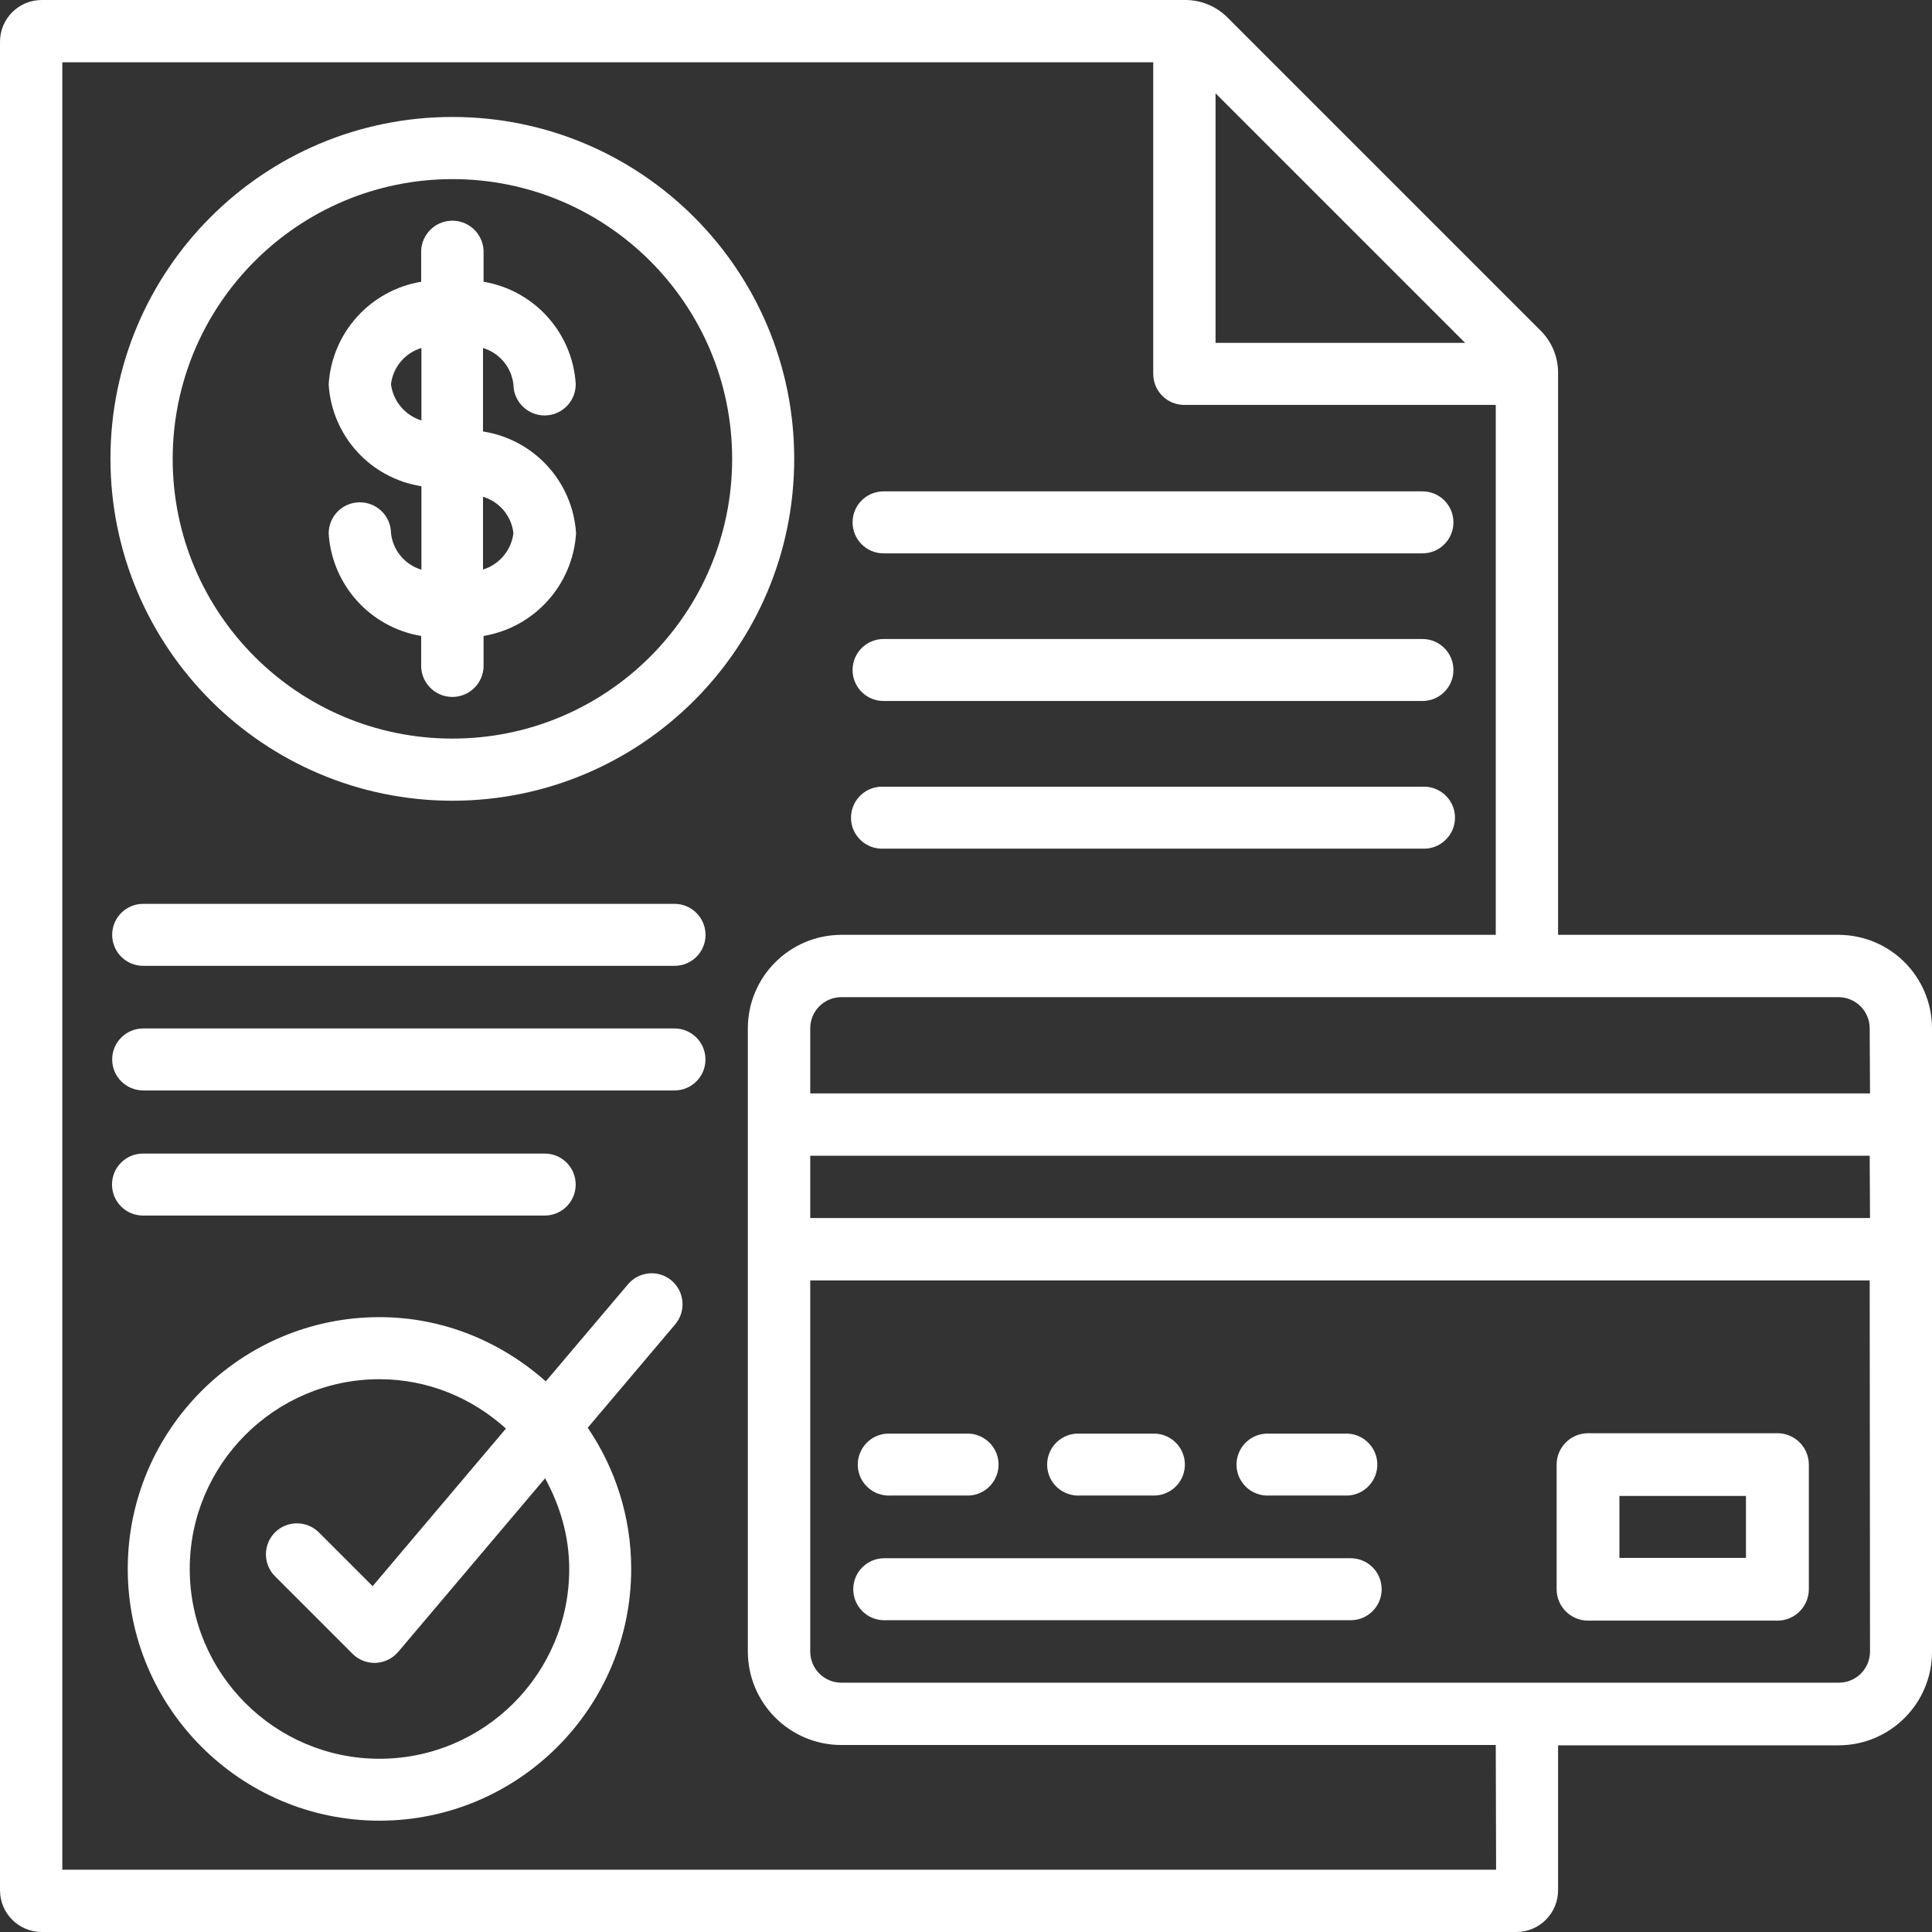
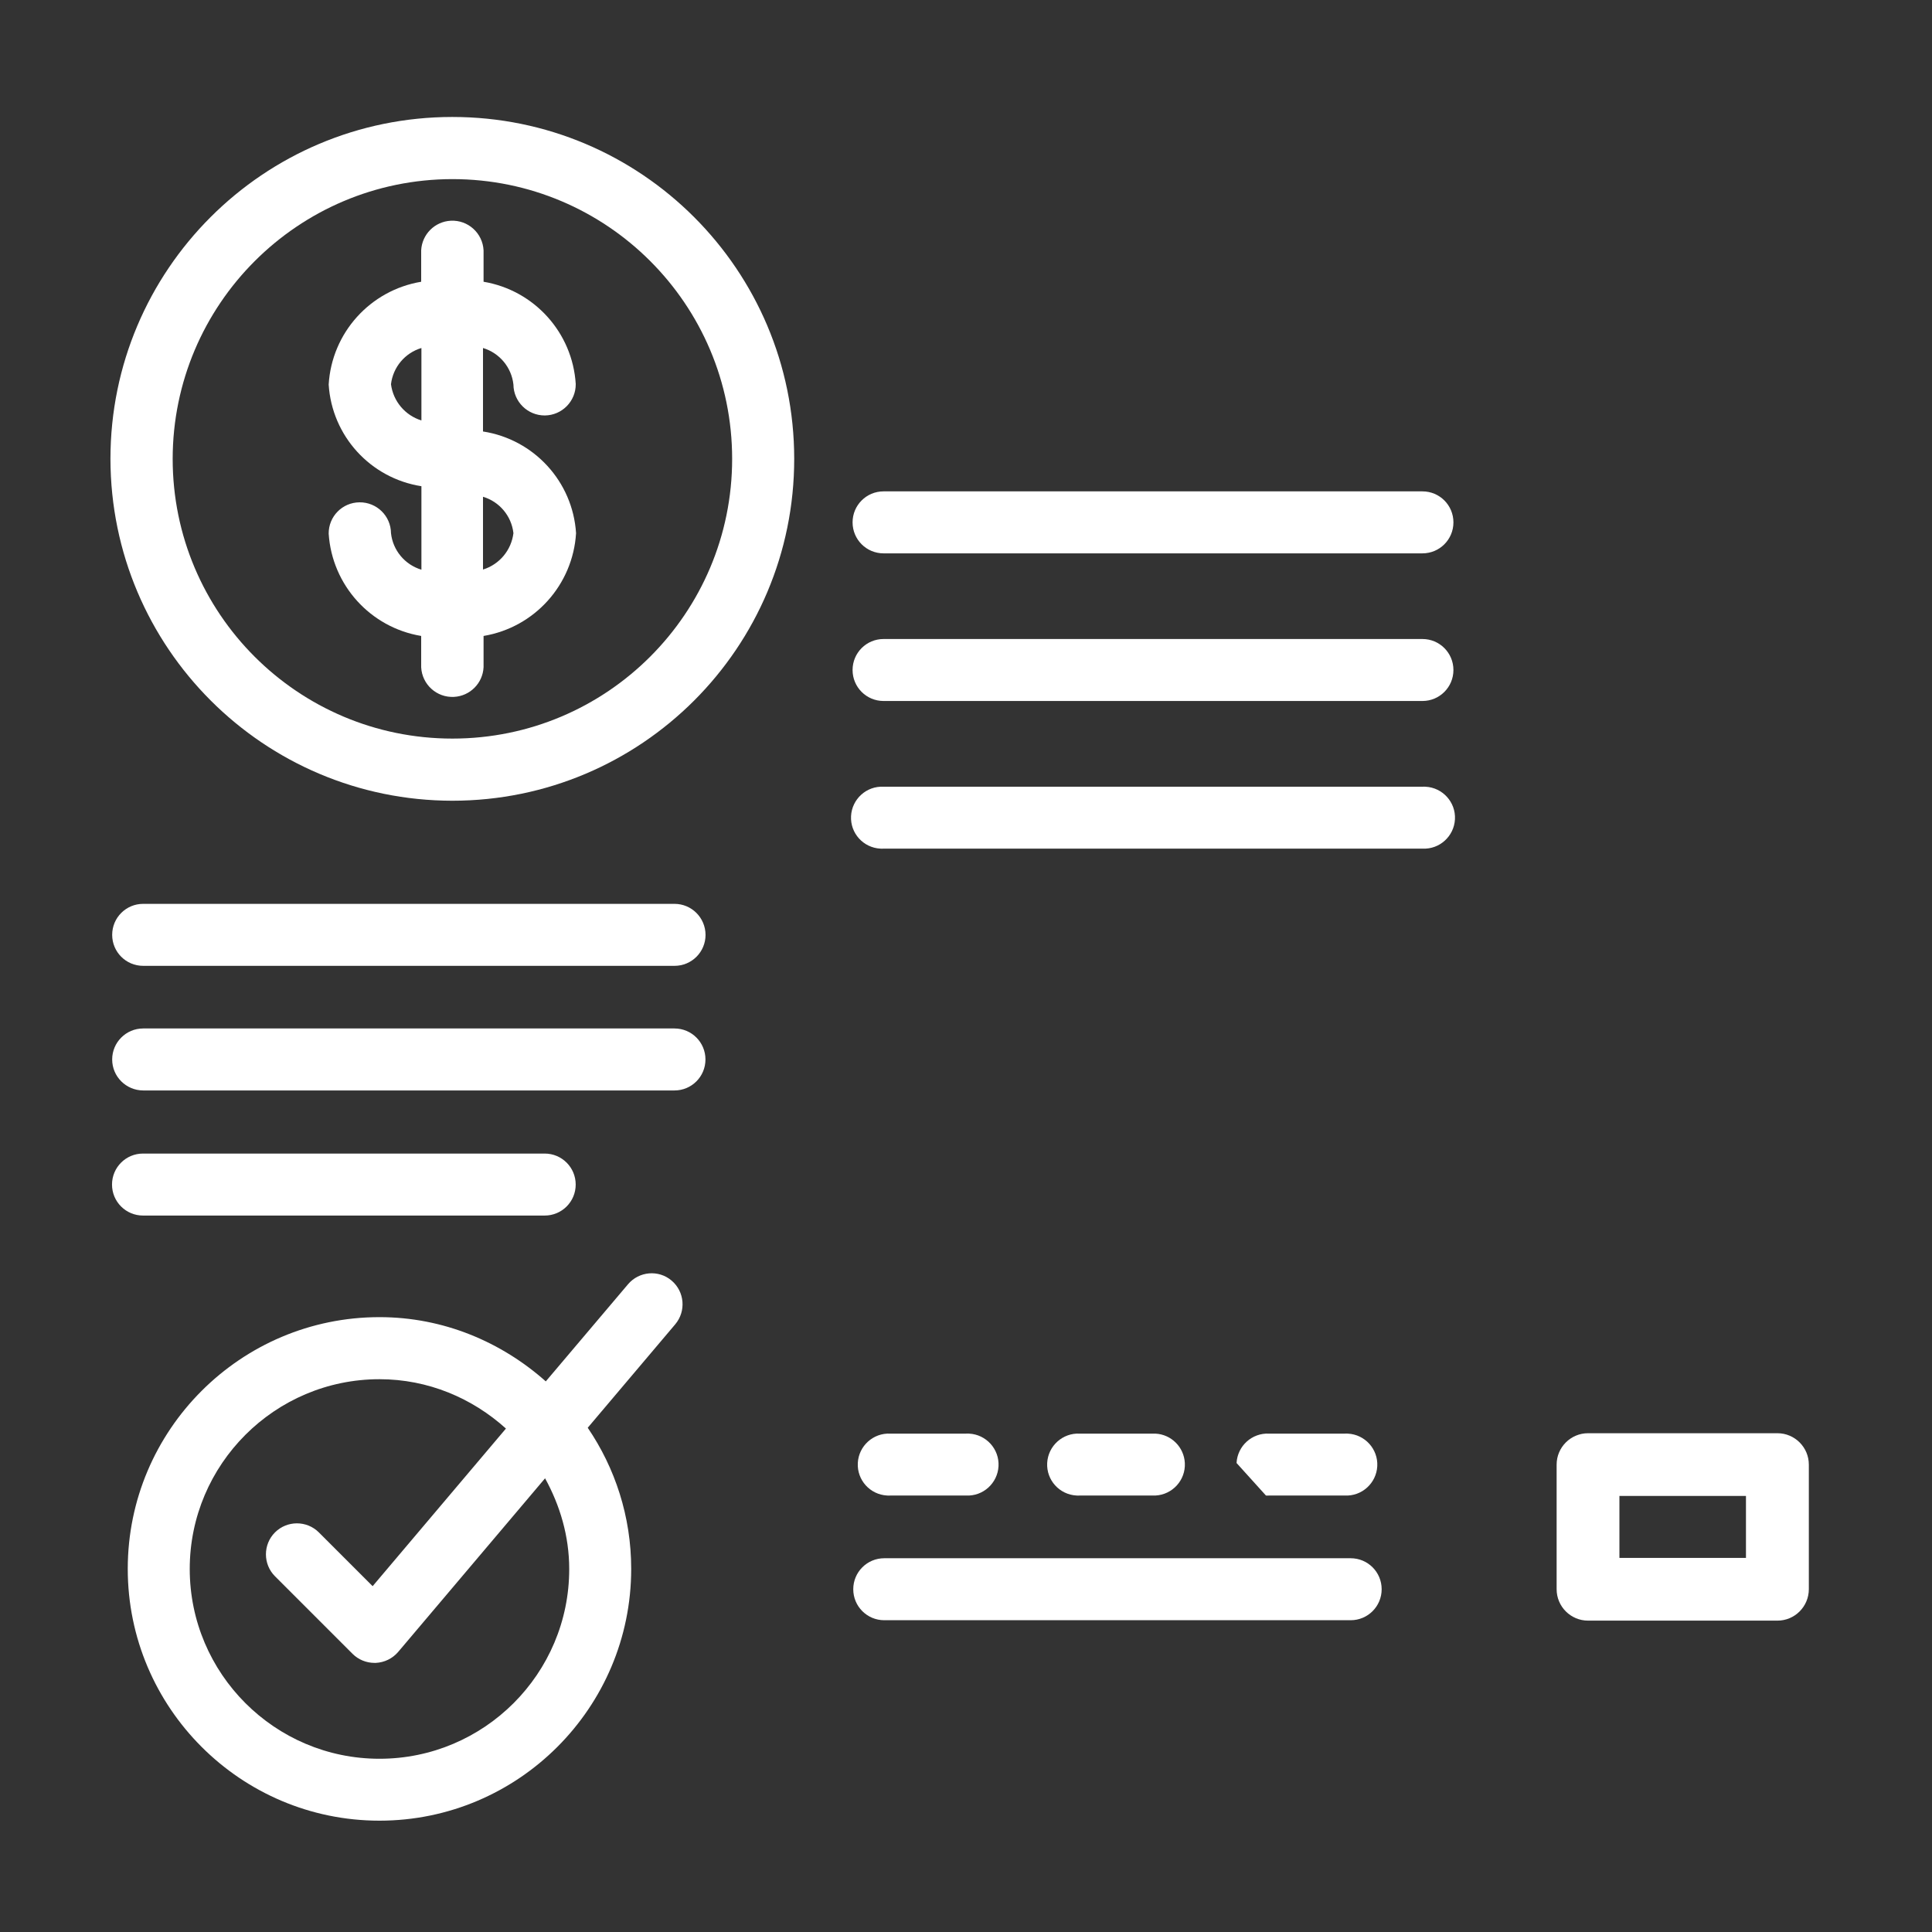
<svg xmlns="http://www.w3.org/2000/svg" width="48" height="48" viewBox="0 0 48 48" fill="none">
  <rect x="0" y="0" width="48" height="48" fill="#333333" stroke="none" />
  <g clip-path="url(#clip0_1504_697)">
-     <path d="M45.678 23.226H38.71V9.258C38.71 8.868 38.554 8.492 38.278 8.216L30.494 0.432C30.218 0.156 29.842 0 29.452 0H1.038C0.464 0 0 0.464 0 1.038V46.962C0 47.536 0.464 48 1.038 48H37.672C38.246 48 38.71 47.536 38.71 46.962V43.362H45.678C46.962 43.36 48.002 42.32 48 41.036V41.032V25.548C47.998 24.266 46.96 23.228 45.678 23.226ZM30.2 2.318L36.4 8.518H30.2V2.318ZM1.548 46.452V1.548H28.652V9.29C28.652 9.716 28.996 10.06 29.422 10.06H37.162V23.226H20.904C19.622 23.228 18.582 24.266 18.58 25.548V41.032C18.582 42.314 19.622 43.354 20.904 43.354H37.162L37.17 46.452H1.548ZM45.686 41.806H20.904C20.476 41.806 20.13 41.46 20.13 41.032V31.812H46.452L46.46 41.032C46.46 41.46 46.114 41.806 45.686 41.806ZM20.13 30.262V28.714H46.452L46.46 30.262H20.13ZM20.13 27.166V25.548C20.13 25.12 20.476 24.774 20.904 24.774H45.678C46.106 24.776 46.45 25.12 46.452 25.548L46.46 27.166H20.13Z" fill="white" />
    <path d="M33.557 38.714H21.969C21.543 38.714 21.199 39.058 21.199 39.484C21.199 39.91 21.543 40.254 21.969 40.254H33.557C33.983 40.254 34.327 39.91 34.327 39.484C34.327 39.058 33.983 38.714 33.557 38.714Z" fill="white" />
    <path d="M22.042 37.156C22.068 37.158 22.094 37.158 22.12 37.156H24C24.424 37.178 24.786 36.85 24.808 36.426C24.83 36.002 24.502 35.64 24.078 35.618C24.052 35.616 24.026 35.616 24 35.618H22.12C21.696 35.596 21.334 35.924 21.312 36.348C21.29 36.772 21.616 37.134 22.042 37.156Z" fill="white" />
    <path d="M26.747 37.156C26.773 37.158 26.799 37.158 26.825 37.156H28.707C29.131 37.134 29.459 36.772 29.437 36.348C29.417 35.954 29.101 35.638 28.707 35.618H26.825C26.401 35.596 26.039 35.924 26.017 36.348C25.995 36.772 26.321 37.134 26.747 37.156Z" fill="white" />
-     <path d="M31.452 37.156C31.478 37.158 31.504 37.158 31.53 37.156H33.41C33.834 37.178 34.196 36.85 34.218 36.426C34.24 36.002 33.912 35.64 33.488 35.618C33.462 35.616 33.436 35.616 33.41 35.618H31.53C31.106 35.596 30.744 35.924 30.722 36.348C30.7 36.772 31.026 37.134 31.452 37.156Z" fill="white" />
+     <path d="M31.452 37.156C31.478 37.158 31.504 37.158 31.53 37.156H33.41C33.834 37.178 34.196 36.85 34.218 36.426C34.24 36.002 33.912 35.64 33.488 35.618C33.462 35.616 33.436 35.616 33.41 35.618H31.53C31.106 35.596 30.744 35.924 30.722 36.348Z" fill="white" />
    <path d="M21.874 21.084C21.9 21.086 21.926 21.086 21.952 21.084H35.34C35.764 21.106 36.126 20.778 36.148 20.354C36.17 19.93 35.842 19.568 35.418 19.546C35.392 19.544 35.366 19.544 35.34 19.546H21.952C21.528 19.524 21.166 19.852 21.144 20.276C21.122 20.7 21.448 21.062 21.874 21.084Z" fill="white" />
    <path d="M21.952 13.748H35.34C35.766 13.748 36.11 13.404 36.11 12.978C36.11 12.552 35.766 12.208 35.34 12.208H21.952C21.526 12.208 21.182 12.552 21.182 12.978C21.182 13.404 21.526 13.748 21.952 13.748Z" fill="white" />
    <path d="M21.952 17.416H35.34C35.766 17.416 36.11 17.072 36.11 16.646C36.11 16.22 35.766 15.876 35.34 15.876H21.952C21.526 15.876 21.182 16.22 21.182 16.646C21.182 17.072 21.526 17.416 21.952 17.416Z" fill="white" />
    <path d="M16.757 22.456H3.557C3.131 22.456 2.787 22.8 2.787 23.226C2.787 23.652 3.131 23.996 3.557 23.996H16.759C17.185 23.996 17.529 23.652 17.529 23.226C17.527 22.8 17.183 22.456 16.757 22.456Z" fill="white" />
    <path d="M16.757 25.552H3.557C3.131 25.552 2.787 25.898 2.787 26.322C2.787 26.746 3.131 27.09 3.557 27.092H16.757C17.183 27.092 17.527 26.748 17.527 26.322C17.527 25.896 17.183 25.552 16.757 25.552Z" fill="white" />
    <path d="M13.533 30.2C13.959 30.2 14.303 29.856 14.303 29.43C14.303 29.004 13.959 28.66 13.533 28.66H3.553C3.127 28.66 2.783 29.004 2.783 29.43C2.783 29.856 3.127 30.2 3.553 30.2H13.533Z" fill="white" />
    <path d="M11.24 19.894C15.932 19.892 19.734 16.09 19.732 11.398C19.73 6.706 15.928 2.904 11.236 2.906C6.546 2.908 2.744 6.71 2.744 11.4C2.75 16.09 6.55 19.89 11.24 19.894ZM11.24 4.45C15.078 4.45 18.19 7.562 18.19 11.4C18.19 15.238 15.078 18.35 11.24 18.35C7.402 18.35 4.29 15.238 4.29 11.4C4.294 7.564 7.404 4.454 11.24 4.45Z" fill="white" />
    <path d="M9.714 13.246C9.71 12.818 9.36 12.476 8.932 12.48C8.504 12.484 8.162 12.832 8.166 13.26C8.25 14.538 9.202 15.59 10.464 15.8V16.578C10.486 17.006 10.85 17.336 11.278 17.314C11.676 17.294 11.994 16.976 12.014 16.578V15.8C13.282 15.588 14.234 14.528 14.312 13.246C14.23 11.966 13.268 10.916 12 10.72V8.646C12.412 8.77 12.71 9.128 12.756 9.554C12.76 9.982 13.11 10.324 13.536 10.322C13.964 10.318 14.308 9.968 14.304 9.54C14.224 8.264 13.274 7.212 12.014 7V6.22C11.992 5.792 11.628 5.462 11.2 5.484C10.802 5.504 10.484 5.822 10.464 6.22V7C9.196 7.212 8.242 8.27 8.166 9.554C8.246 10.832 9.204 11.882 10.47 12.08V14.154C10.058 14.03 9.76 13.672 9.714 13.246ZM12 12.342C12.41 12.464 12.708 12.82 12.756 13.246C12.704 13.67 12.408 14.024 12 14.15V12.342ZM9.714 9.546C9.764 9.122 10.062 8.768 10.47 8.646V10.446C10.064 10.32 9.768 9.968 9.714 9.546Z" fill="white" />
    <path d="M44.16 35.608H39.454C39.024 35.608 38.674 35.958 38.674 36.388V39.484C38.674 39.914 39.024 40.264 39.454 40.264H44.158C44.588 40.266 44.938 39.916 44.94 39.486V36.388C44.94 35.958 44.59 35.608 44.16 35.608ZM43.378 38.706H40.234V37.166H43.378V38.706Z" fill="white" />
    <path d="M15.602 31.908L13.56 34.32C12.456 33.34 11.018 32.724 9.428 32.724C5.98 32.724 3.174 35.528 3.174 38.978C3.174 42.428 5.98 45.234 9.428 45.234C12.878 45.234 15.682 42.428 15.682 38.978C15.682 37.678 15.282 36.472 14.602 35.472L16.776 32.902C17.05 32.576 17.01 32.092 16.686 31.816C16.362 31.54 15.876 31.584 15.602 31.908ZM9.428 43.696C6.828 43.696 4.714 41.58 4.714 38.98C4.714 36.38 6.83 34.266 9.428 34.266C10.64 34.266 11.734 34.738 12.57 35.492L9.258 39.408L7.922 38.072C7.622 37.772 7.132 37.772 6.832 38.072C6.532 38.372 6.532 38.862 6.832 39.162L8.76 41.09C8.906 41.234 9.1 41.314 9.304 41.314C9.314 41.314 9.326 41.314 9.336 41.314C9.55 41.304 9.752 41.206 9.892 41.042L13.542 36.728C13.912 37.4 14.142 38.162 14.142 38.982C14.144 41.582 12.028 43.696 9.428 43.696Z" fill="white" />
  </g>
  <defs>
    <clipPath id="clip0_1504_697">
      <rect width="48" height="48" fill="white" />
    </clipPath>
  </defs>
</svg>